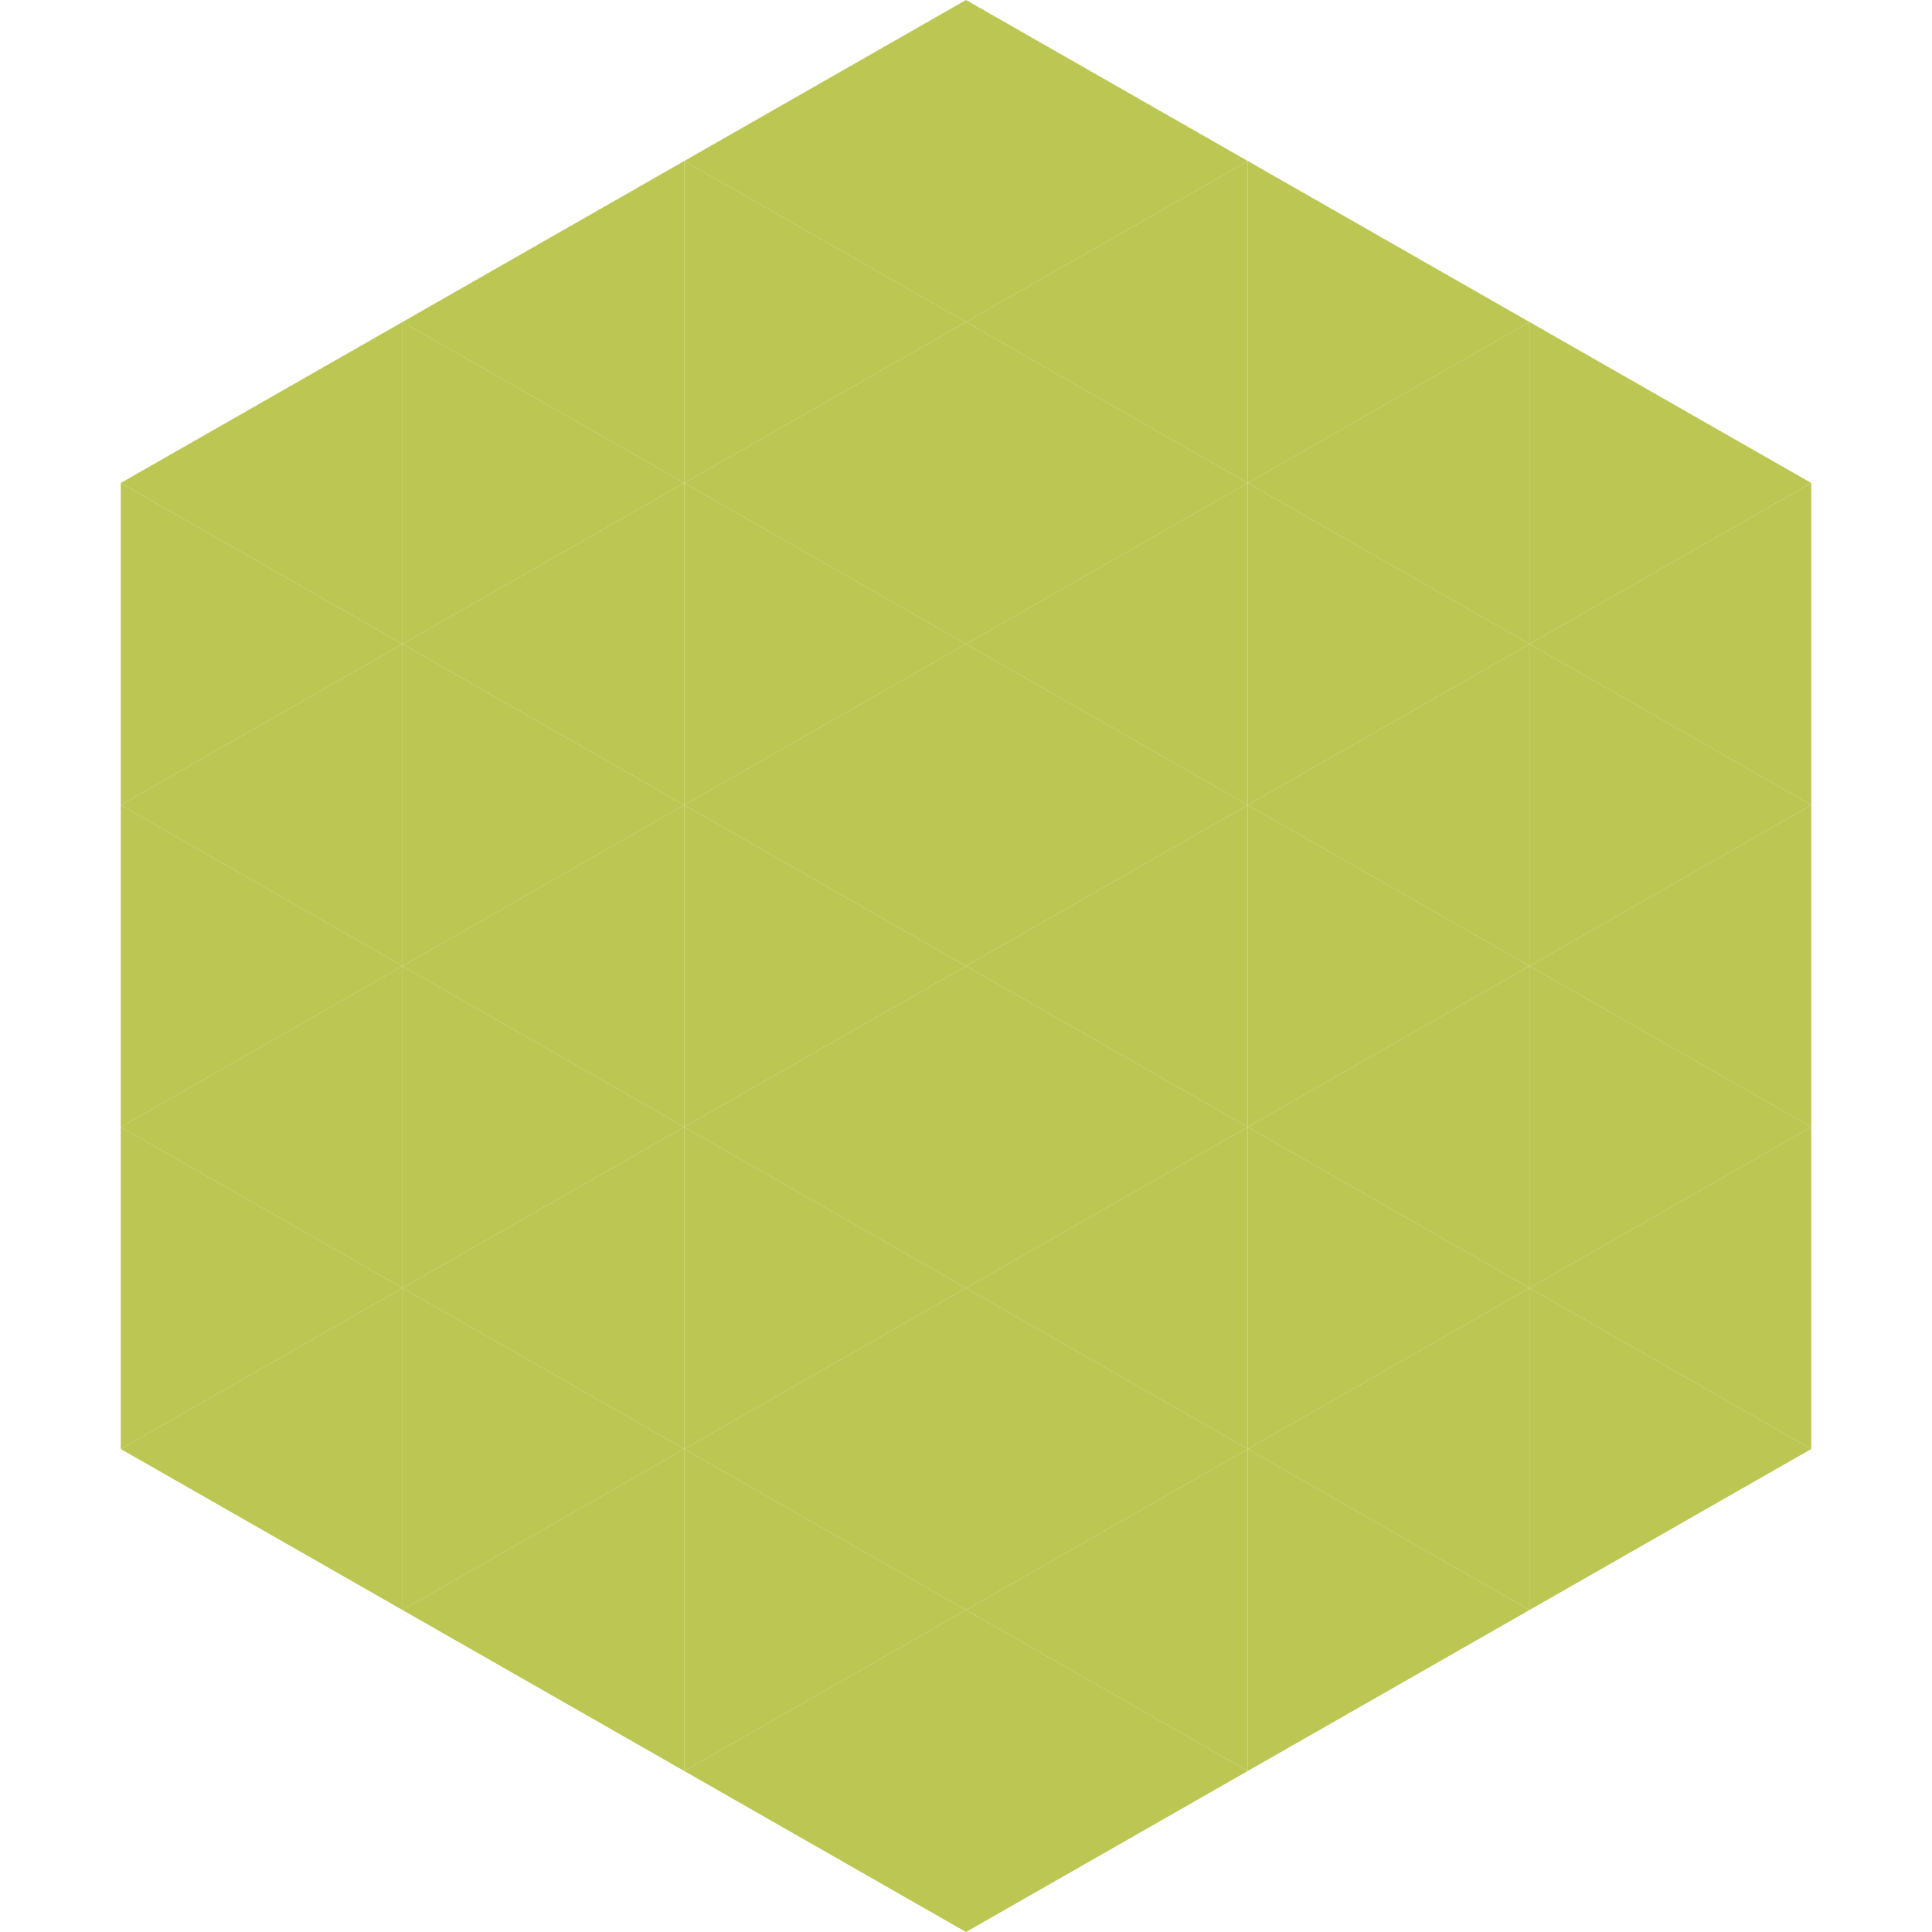
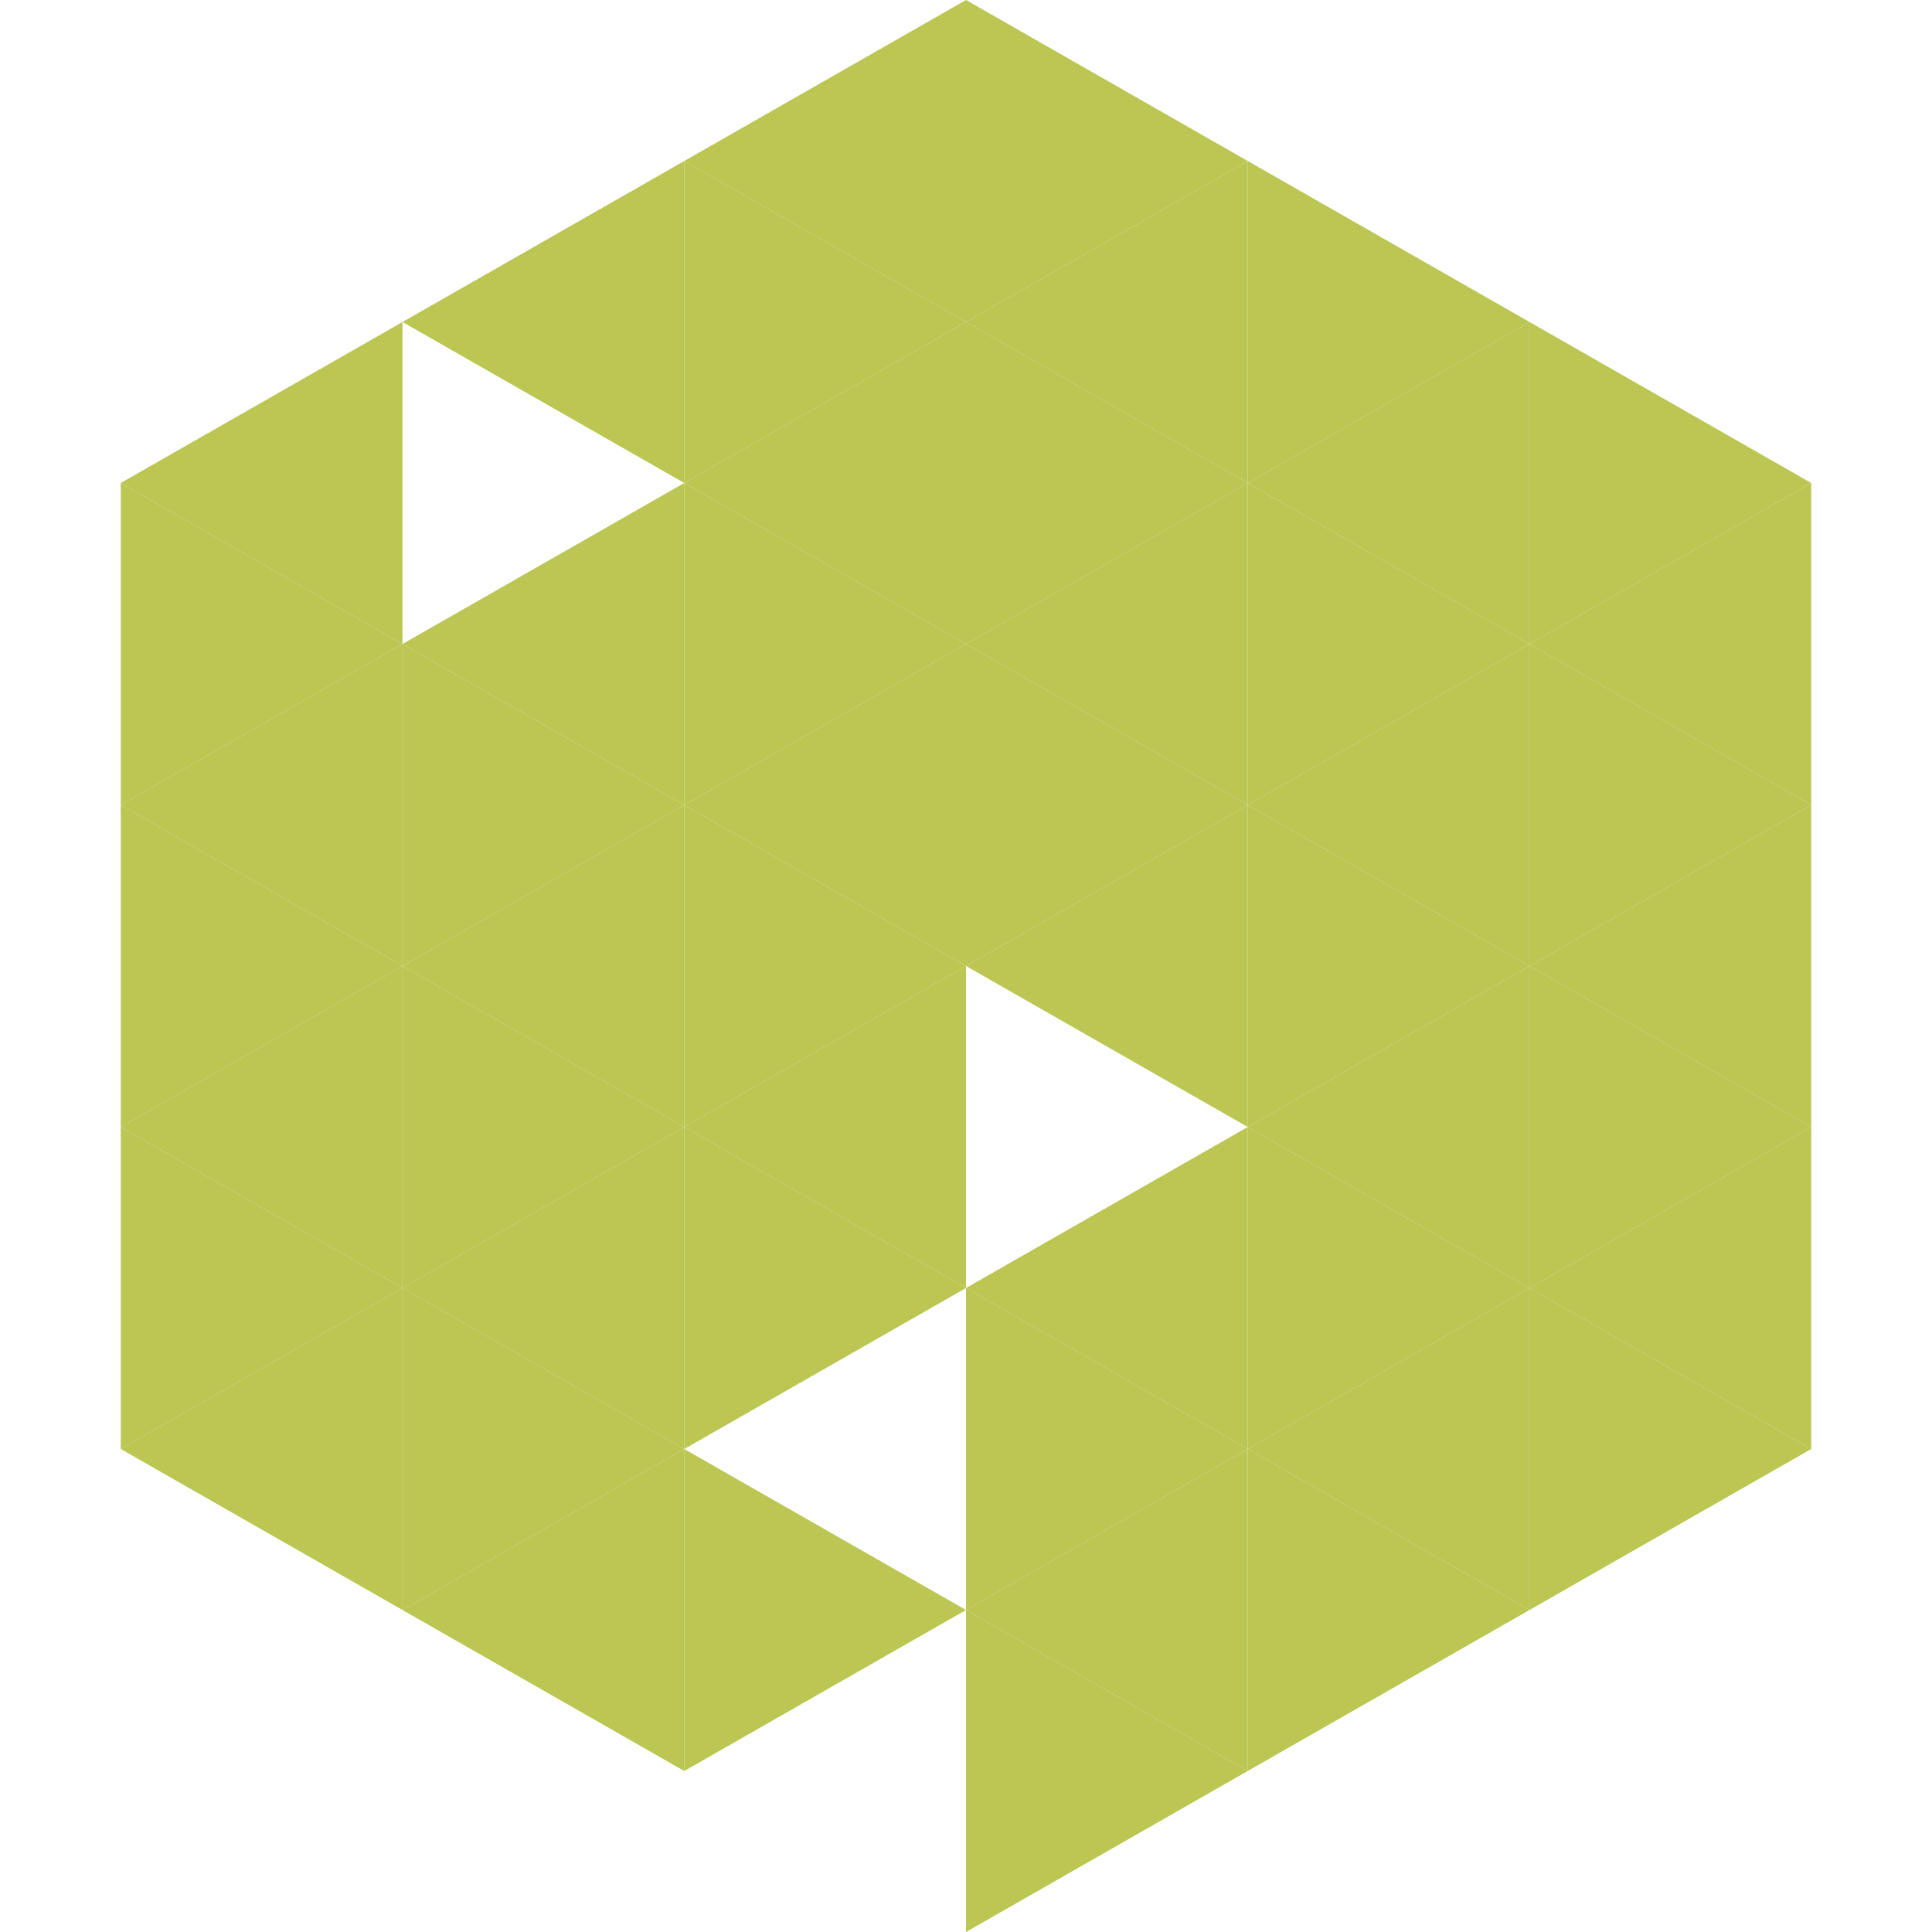
<svg xmlns="http://www.w3.org/2000/svg" width="240" height="240">
  <polygon points="50,40 15,60 50,80" style="fill:rgb(188,198,82)" />
  <polygon points="190,40 225,60 190,80" style="fill:rgb(188,198,82)" />
  <polygon points="15,60 50,80 15,100" style="fill:rgb(188,198,82)" />
  <polygon points="225,60 190,80 225,100" style="fill:rgb(188,198,82)" />
  <polygon points="50,80 15,100 50,120" style="fill:rgb(188,198,82)" />
  <polygon points="190,80 225,100 190,120" style="fill:rgb(188,198,82)" />
  <polygon points="15,100 50,120 15,140" style="fill:rgb(188,198,82)" />
  <polygon points="225,100 190,120 225,140" style="fill:rgb(188,198,82)" />
  <polygon points="50,120 15,140 50,160" style="fill:rgb(188,198,82)" />
  <polygon points="190,120 225,140 190,160" style="fill:rgb(188,198,82)" />
  <polygon points="15,140 50,160 15,180" style="fill:rgb(188,198,82)" />
  <polygon points="225,140 190,160 225,180" style="fill:rgb(188,198,82)" />
  <polygon points="50,160 15,180 50,200" style="fill:rgb(188,198,82)" />
  <polygon points="190,160 225,180 190,200" style="fill:rgb(188,198,82)" />
  <polygon points="15,180 50,200 15,220" style="fill:rgb(255,255,255); fill-opacity:0" />
  <polygon points="225,180 190,200 225,220" style="fill:rgb(255,255,255); fill-opacity:0" />
  <polygon points="50,0 85,20 50,40" style="fill:rgb(255,255,255); fill-opacity:0" />
  <polygon points="190,0 155,20 190,40" style="fill:rgb(255,255,255); fill-opacity:0" />
  <polygon points="85,20 50,40 85,60" style="fill:rgb(188,198,82)" />
  <polygon points="155,20 190,40 155,60" style="fill:rgb(188,198,82)" />
-   <polygon points="50,40 85,60 50,80" style="fill:rgb(188,198,82)" />
  <polygon points="190,40 155,60 190,80" style="fill:rgb(188,198,82)" />
  <polygon points="85,60 50,80 85,100" style="fill:rgb(188,198,82)" />
  <polygon points="155,60 190,80 155,100" style="fill:rgb(188,198,82)" />
  <polygon points="50,80 85,100 50,120" style="fill:rgb(188,198,82)" />
  <polygon points="190,80 155,100 190,120" style="fill:rgb(188,198,82)" />
  <polygon points="85,100 50,120 85,140" style="fill:rgb(188,198,82)" />
  <polygon points="155,100 190,120 155,140" style="fill:rgb(188,198,82)" />
  <polygon points="50,120 85,140 50,160" style="fill:rgb(188,198,82)" />
  <polygon points="190,120 155,140 190,160" style="fill:rgb(188,198,82)" />
  <polygon points="85,140 50,160 85,180" style="fill:rgb(188,198,82)" />
  <polygon points="155,140 190,160 155,180" style="fill:rgb(188,198,82)" />
  <polygon points="50,160 85,180 50,200" style="fill:rgb(188,198,82)" />
  <polygon points="190,160 155,180 190,200" style="fill:rgb(188,198,82)" />
  <polygon points="85,180 50,200 85,220" style="fill:rgb(188,198,82)" />
  <polygon points="155,180 190,200 155,220" style="fill:rgb(188,198,82)" />
  <polygon points="120,0 85,20 120,40" style="fill:rgb(188,198,82)" />
  <polygon points="120,0 155,20 120,40" style="fill:rgb(188,198,82)" />
  <polygon points="85,20 120,40 85,60" style="fill:rgb(188,198,82)" />
  <polygon points="155,20 120,40 155,60" style="fill:rgb(188,198,82)" />
  <polygon points="120,40 85,60 120,80" style="fill:rgb(188,198,82)" />
  <polygon points="120,40 155,60 120,80" style="fill:rgb(188,198,82)" />
  <polygon points="85,60 120,80 85,100" style="fill:rgb(188,198,82)" />
  <polygon points="155,60 120,80 155,100" style="fill:rgb(188,198,82)" />
  <polygon points="120,80 85,100 120,120" style="fill:rgb(188,198,82)" />
  <polygon points="120,80 155,100 120,120" style="fill:rgb(188,198,82)" />
  <polygon points="85,100 120,120 85,140" style="fill:rgb(188,198,82)" />
  <polygon points="155,100 120,120 155,140" style="fill:rgb(188,198,82)" />
  <polygon points="120,120 85,140 120,160" style="fill:rgb(188,198,82)" />
-   <polygon points="120,120 155,140 120,160" style="fill:rgb(188,198,82)" />
  <polygon points="85,140 120,160 85,180" style="fill:rgb(188,198,82)" />
  <polygon points="155,140 120,160 155,180" style="fill:rgb(188,198,82)" />
-   <polygon points="120,160 85,180 120,200" style="fill:rgb(188,198,82)" />
  <polygon points="120,160 155,180 120,200" style="fill:rgb(188,198,82)" />
  <polygon points="85,180 120,200 85,220" style="fill:rgb(188,198,82)" />
  <polygon points="155,180 120,200 155,220" style="fill:rgb(188,198,82)" />
-   <polygon points="120,200 85,220 120,240" style="fill:rgb(188,198,82)" />
  <polygon points="120,200 155,220 120,240" style="fill:rgb(188,198,82)" />
  <polygon points="85,220 120,240 85,260" style="fill:rgb(255,255,255); fill-opacity:0" />
  <polygon points="155,220 120,240 155,260" style="fill:rgb(255,255,255); fill-opacity:0" />
</svg>